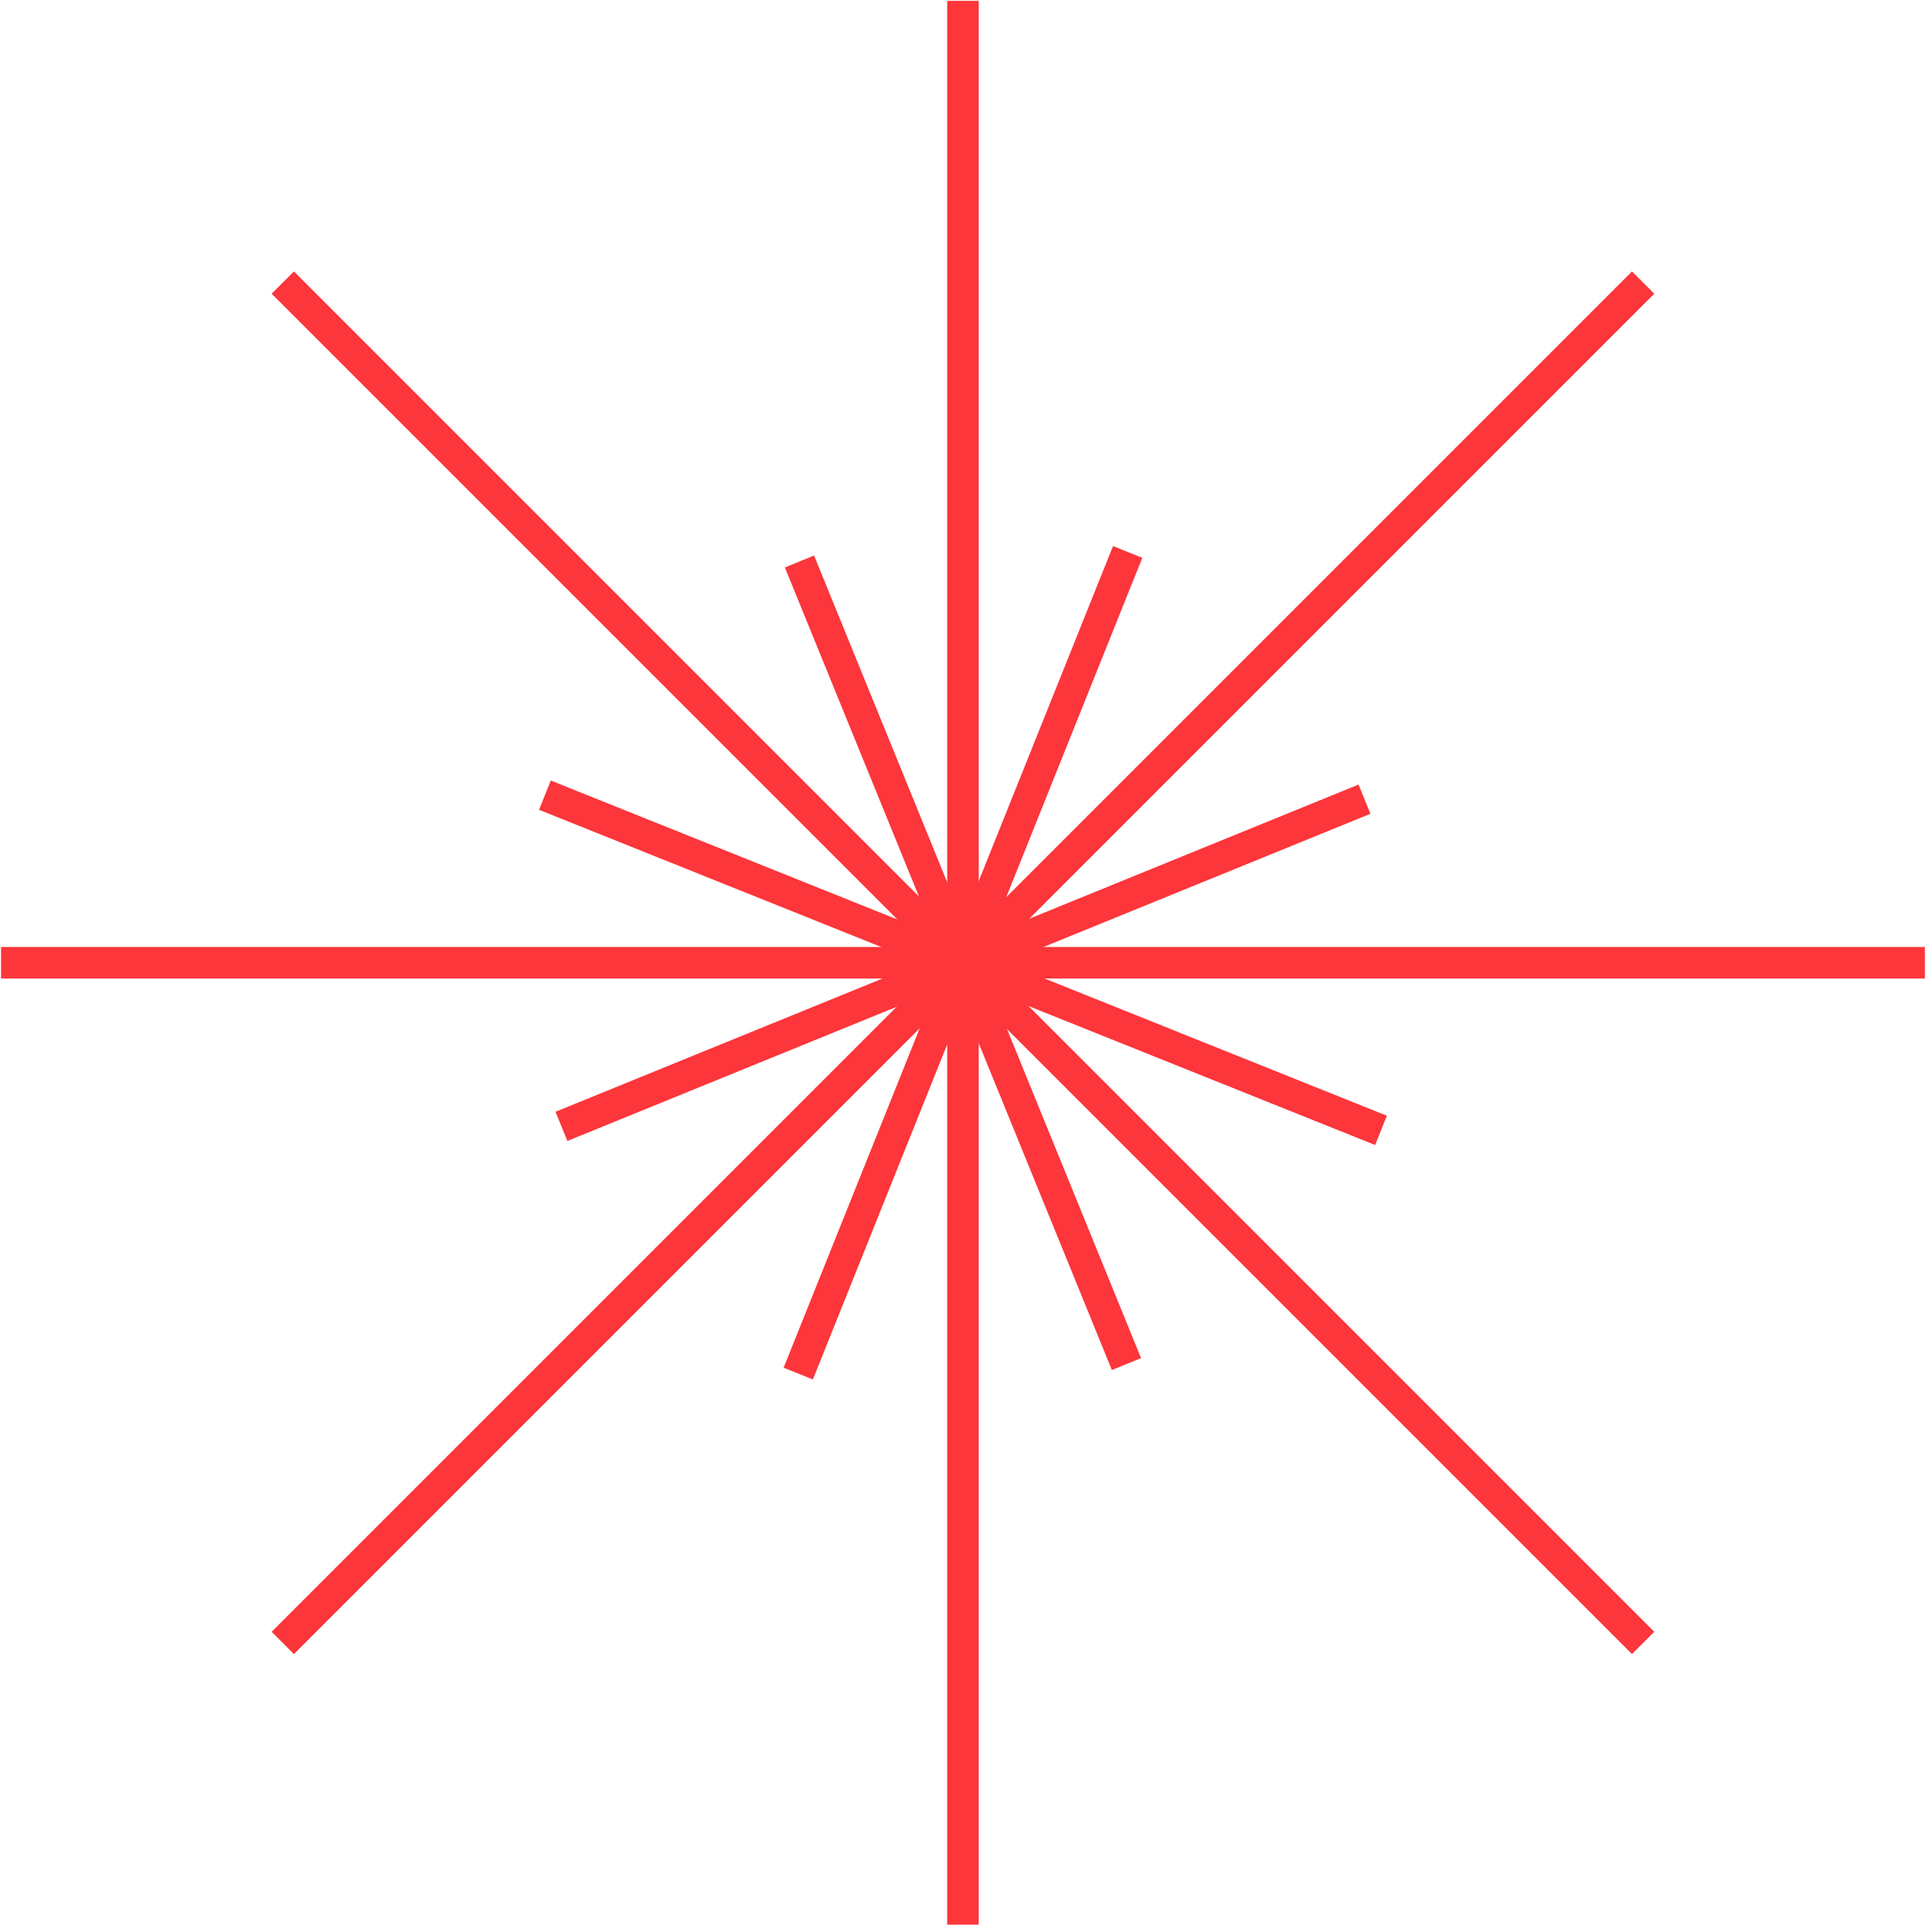
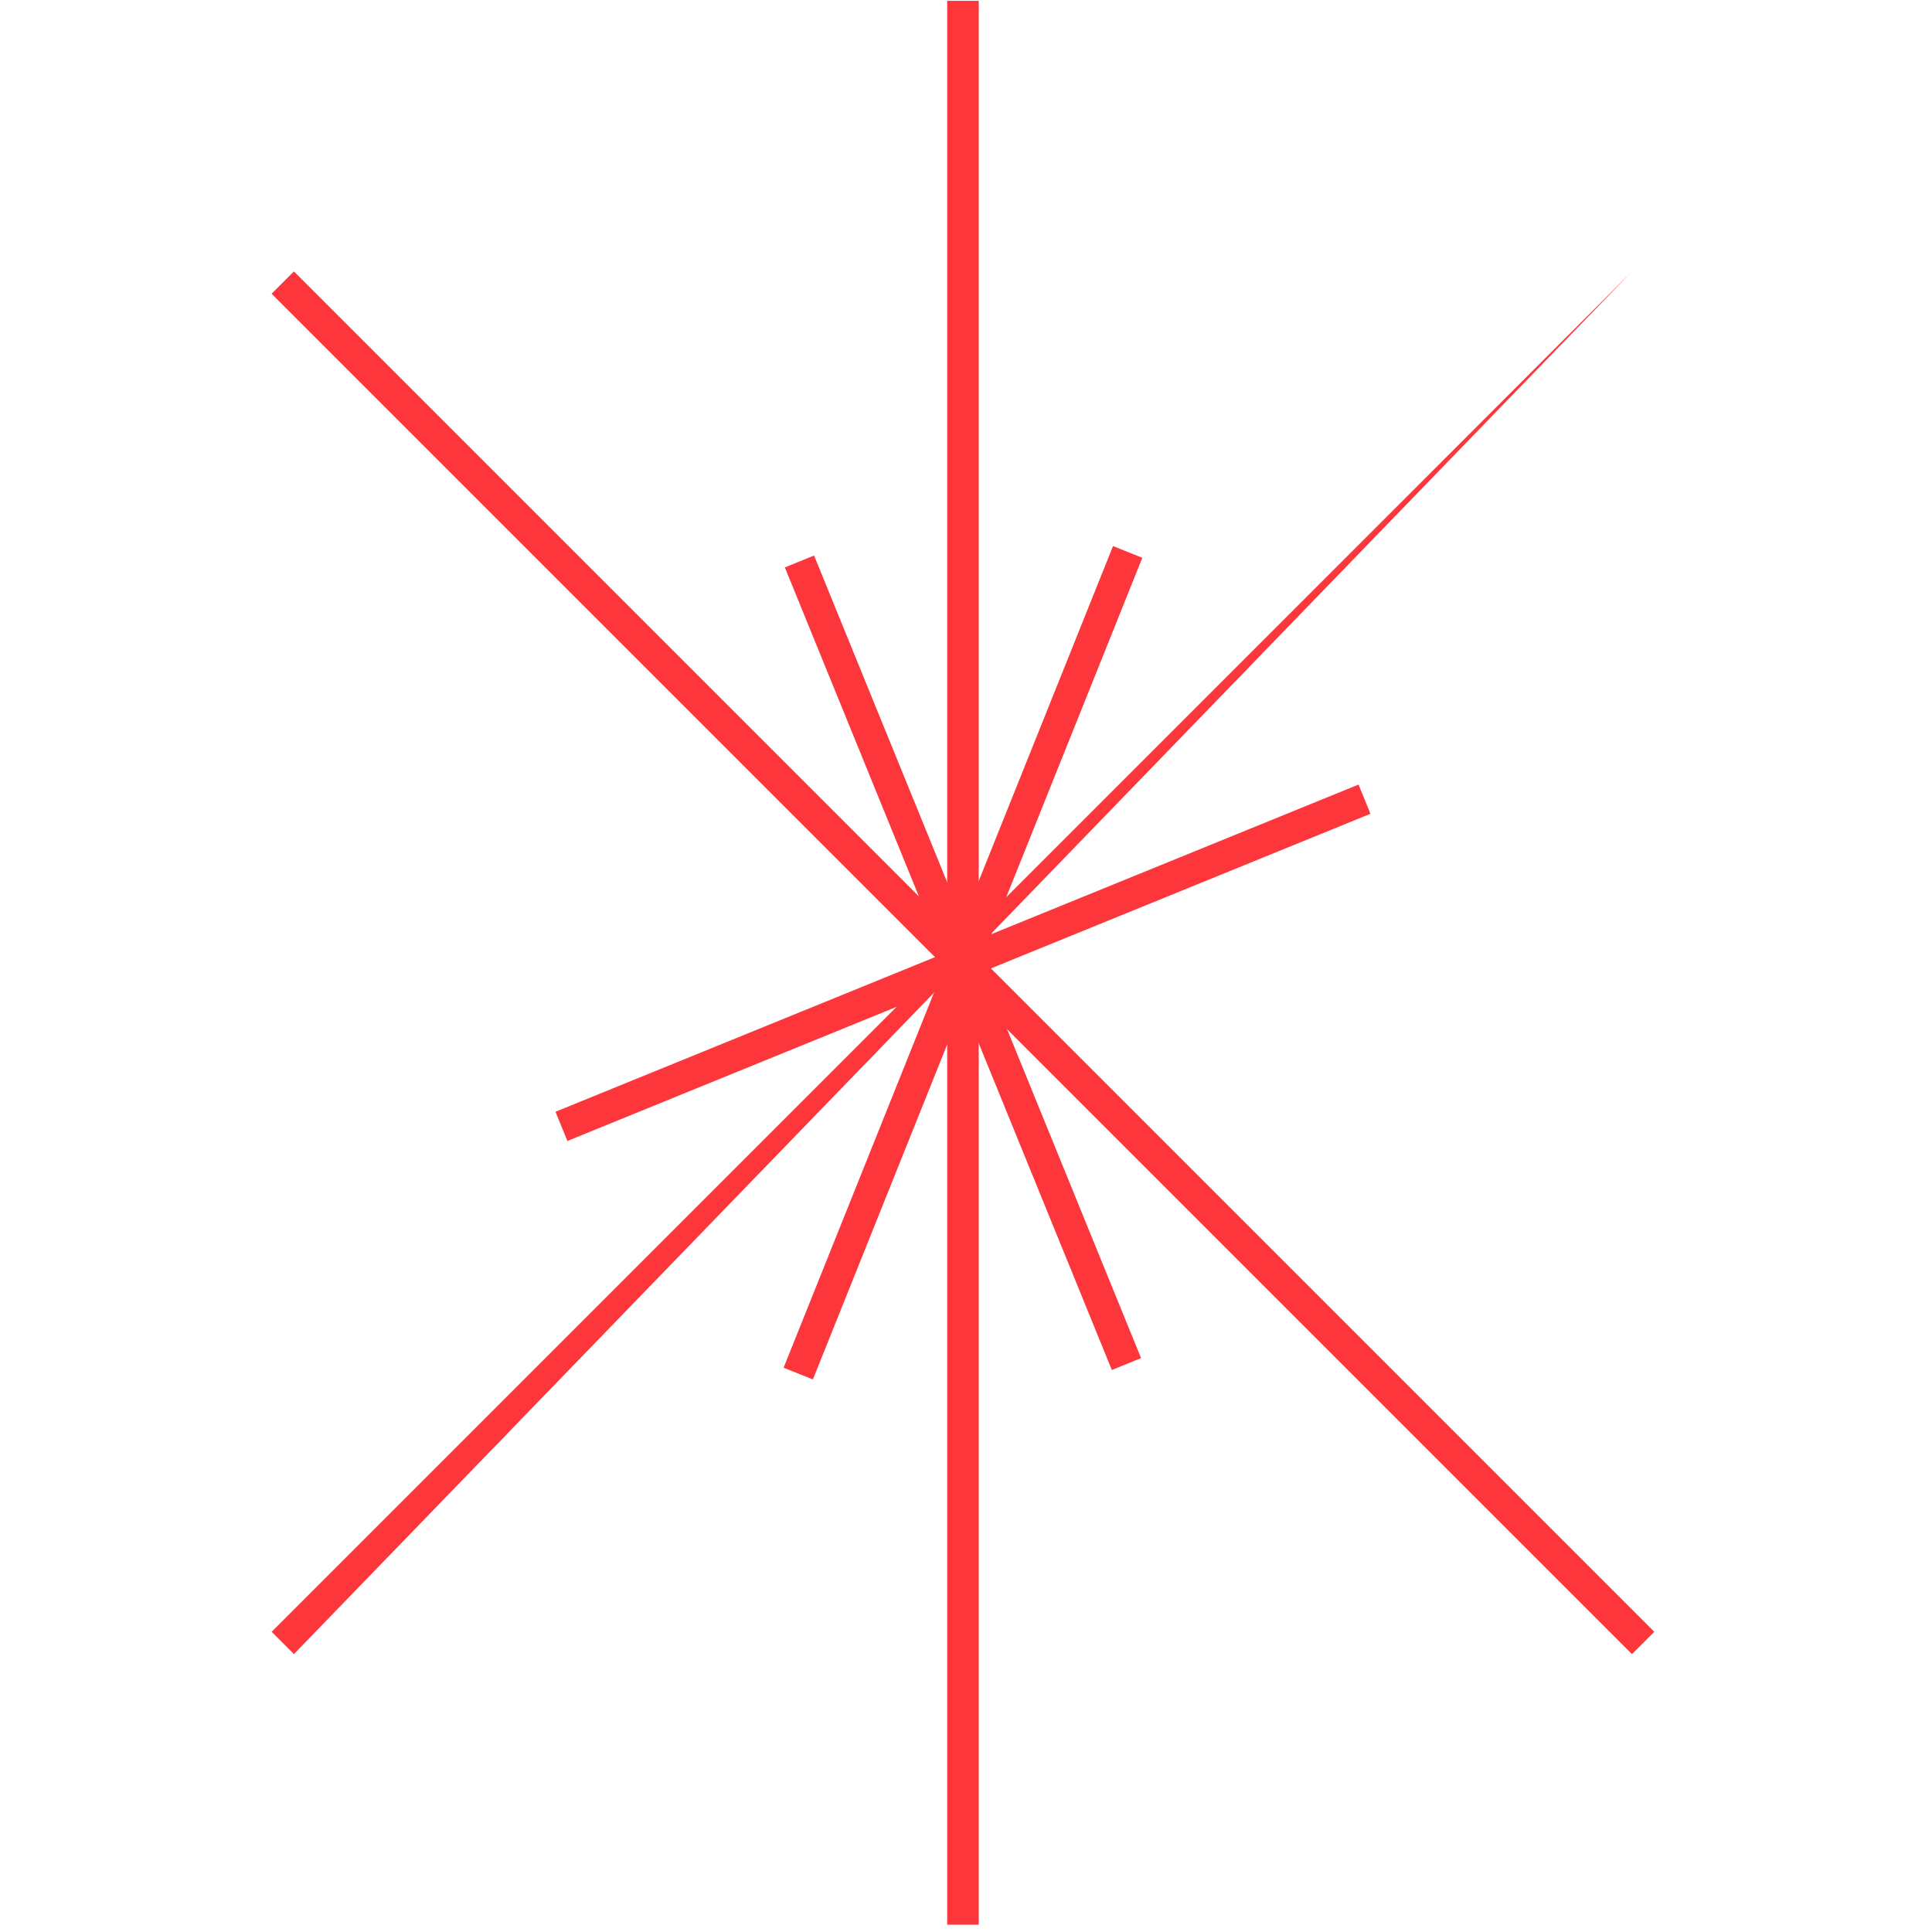
<svg xmlns="http://www.w3.org/2000/svg" width="245" height="245" viewBox="0 0 245 245" fill="none">
  <path d="M120.115 0.107H124.115V244.073H120.115V0.107Z" fill="#FC363B" />
-   <path d="M244.098 120.09V124.09L0.132 124.09L0.132 120.09L244.098 120.09Z" fill="#FC363B" />
-   <path d="M206.956 34.421L209.784 37.249L37.274 209.76L34.445 206.931L206.956 34.421Z" fill="#FC363B" />
+   <path d="M206.956 34.421L37.274 209.76L34.445 206.931L206.956 34.421Z" fill="#FC363B" />
  <path d="M209.784 206.932L206.955 209.76L34.445 37.25L37.273 34.421L209.784 206.932Z" fill="#FC363B" />
  <path d="M172.279 99.492L173.788 103.197L71.952 144.688L70.443 140.984L172.279 99.492Z" fill="#FC363B" />
  <path d="M144.701 172.224L140.997 173.733L99.529 71.957L103.234 70.448L144.701 172.224Z" fill="#FC363B" />
  <path d="M141.145 69.249L144.858 70.738L103.083 174.931L99.37 173.442L141.145 69.249Z" fill="#FC363B" />
-   <path d="M175.872 141.489L174.383 145.202L68.357 102.692L69.846 98.979L175.872 141.489Z" fill="#FC363B" />
</svg>